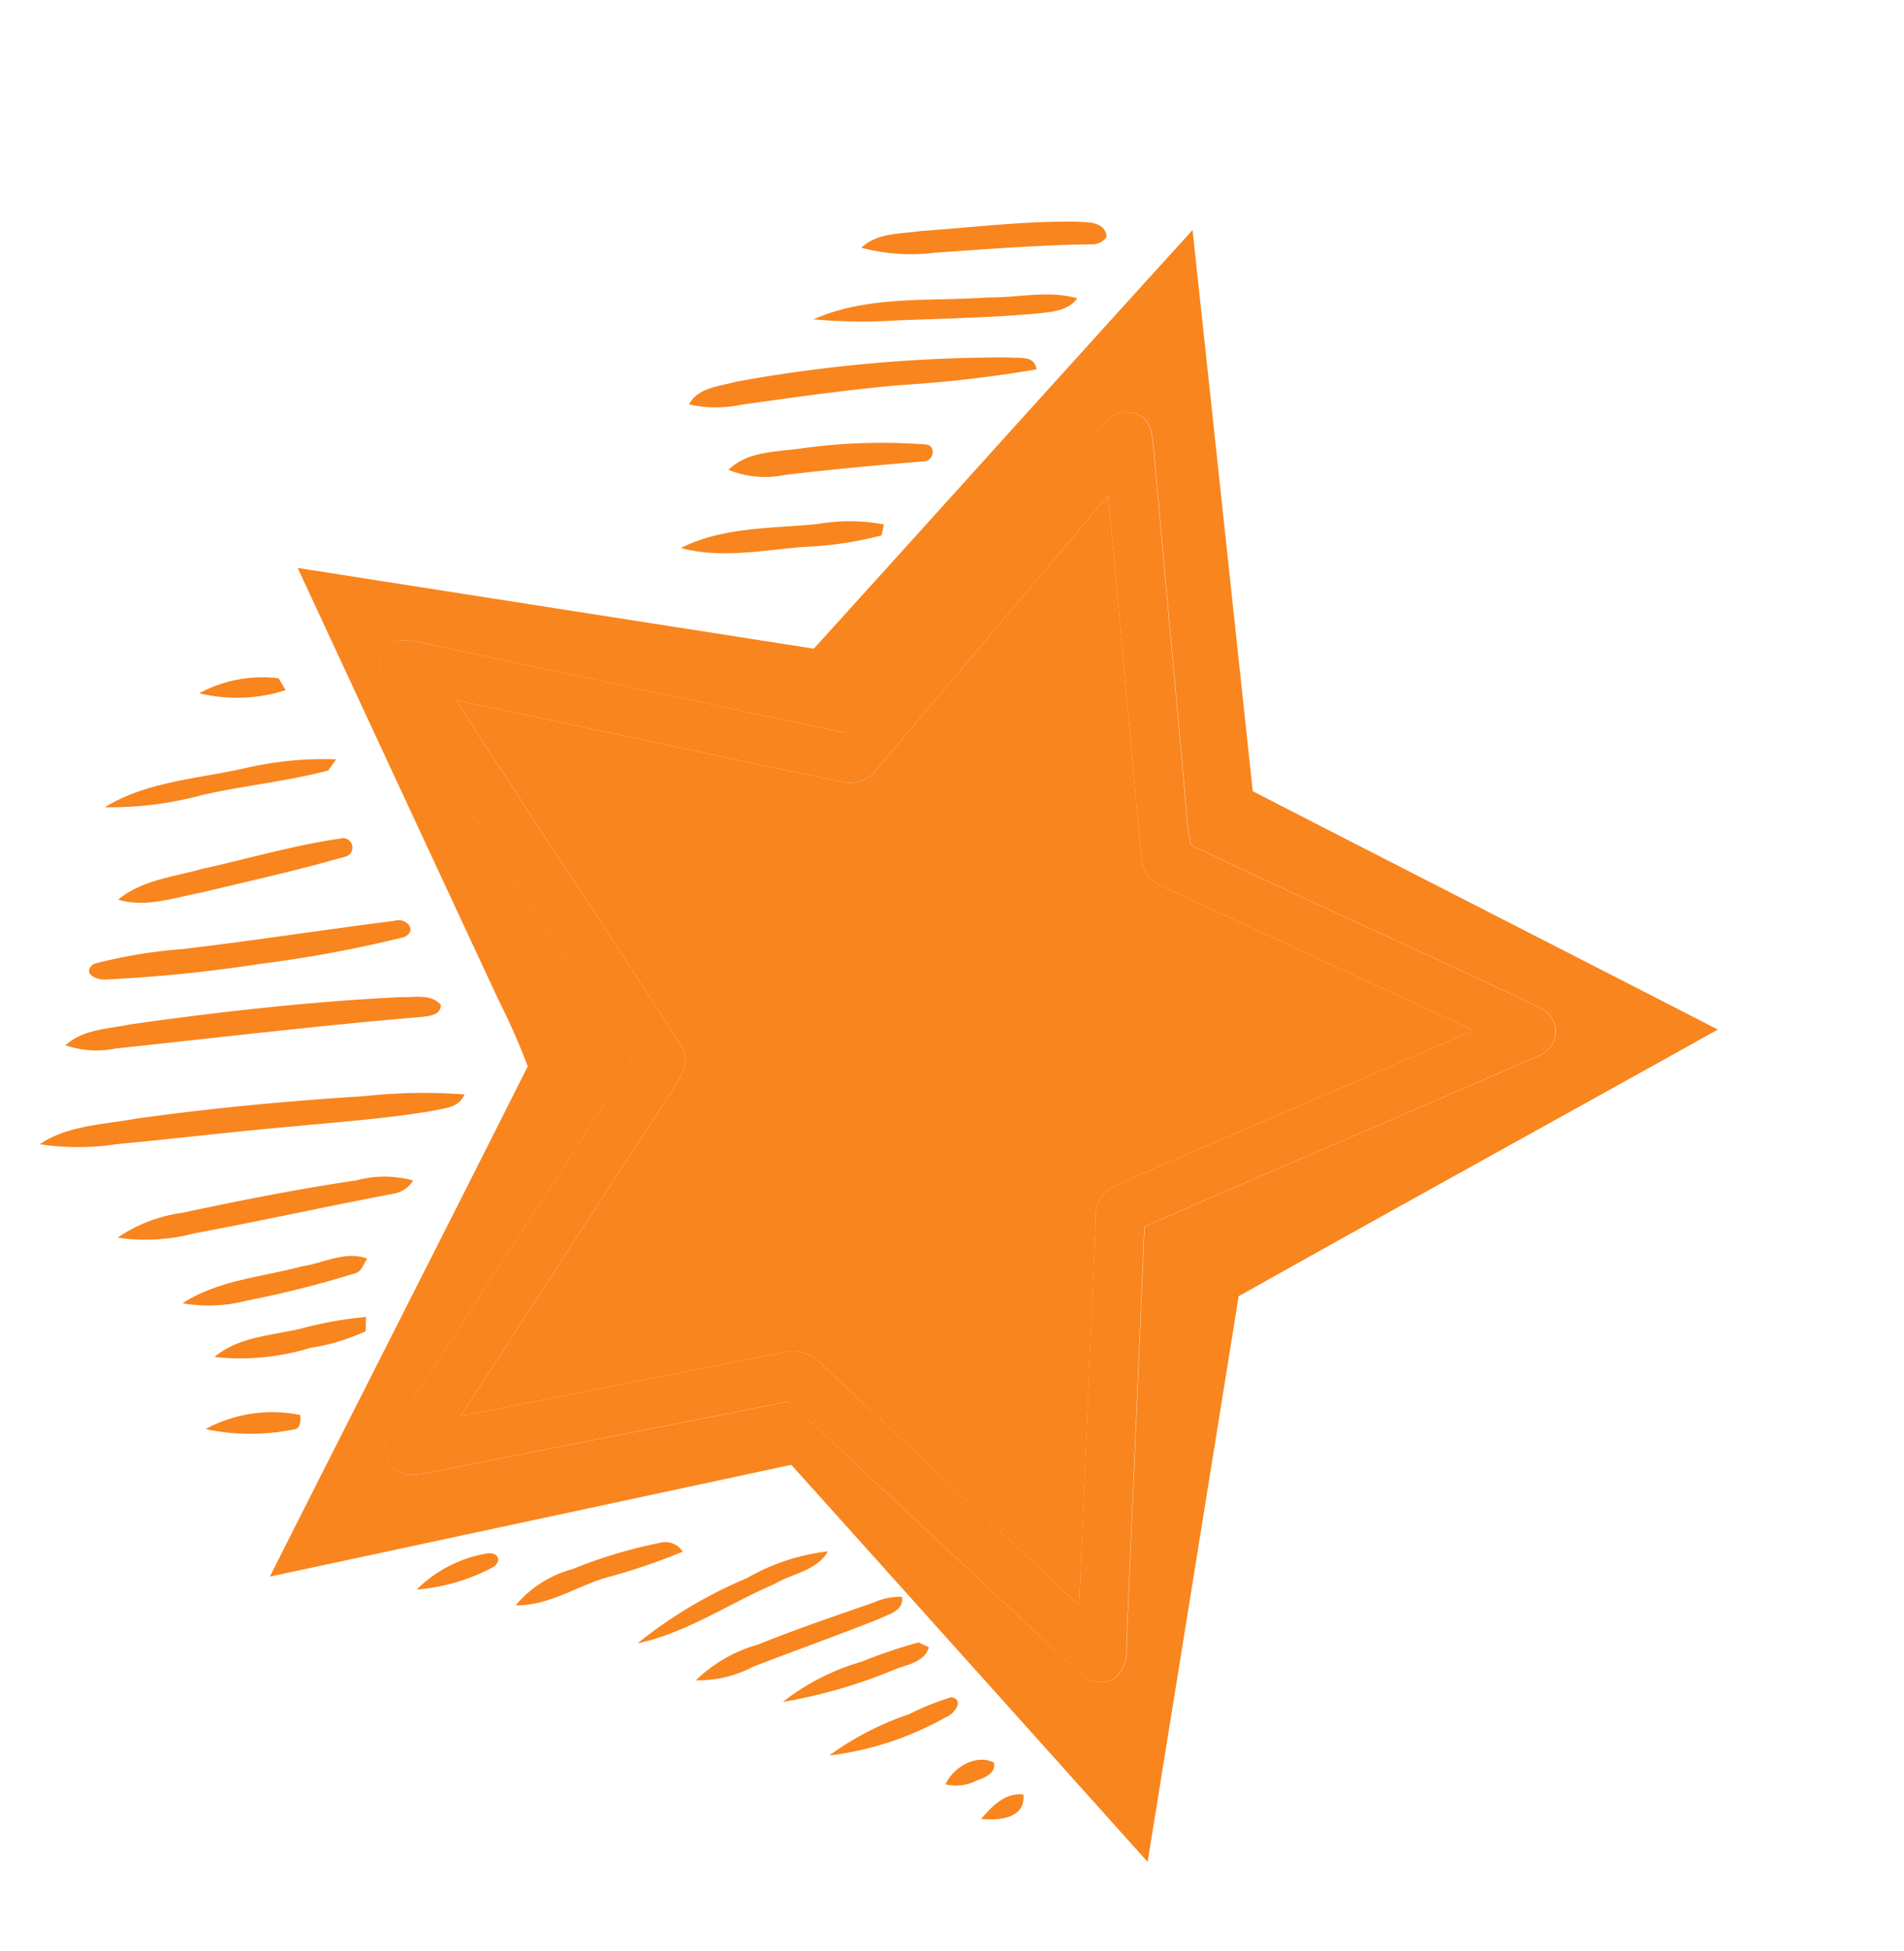
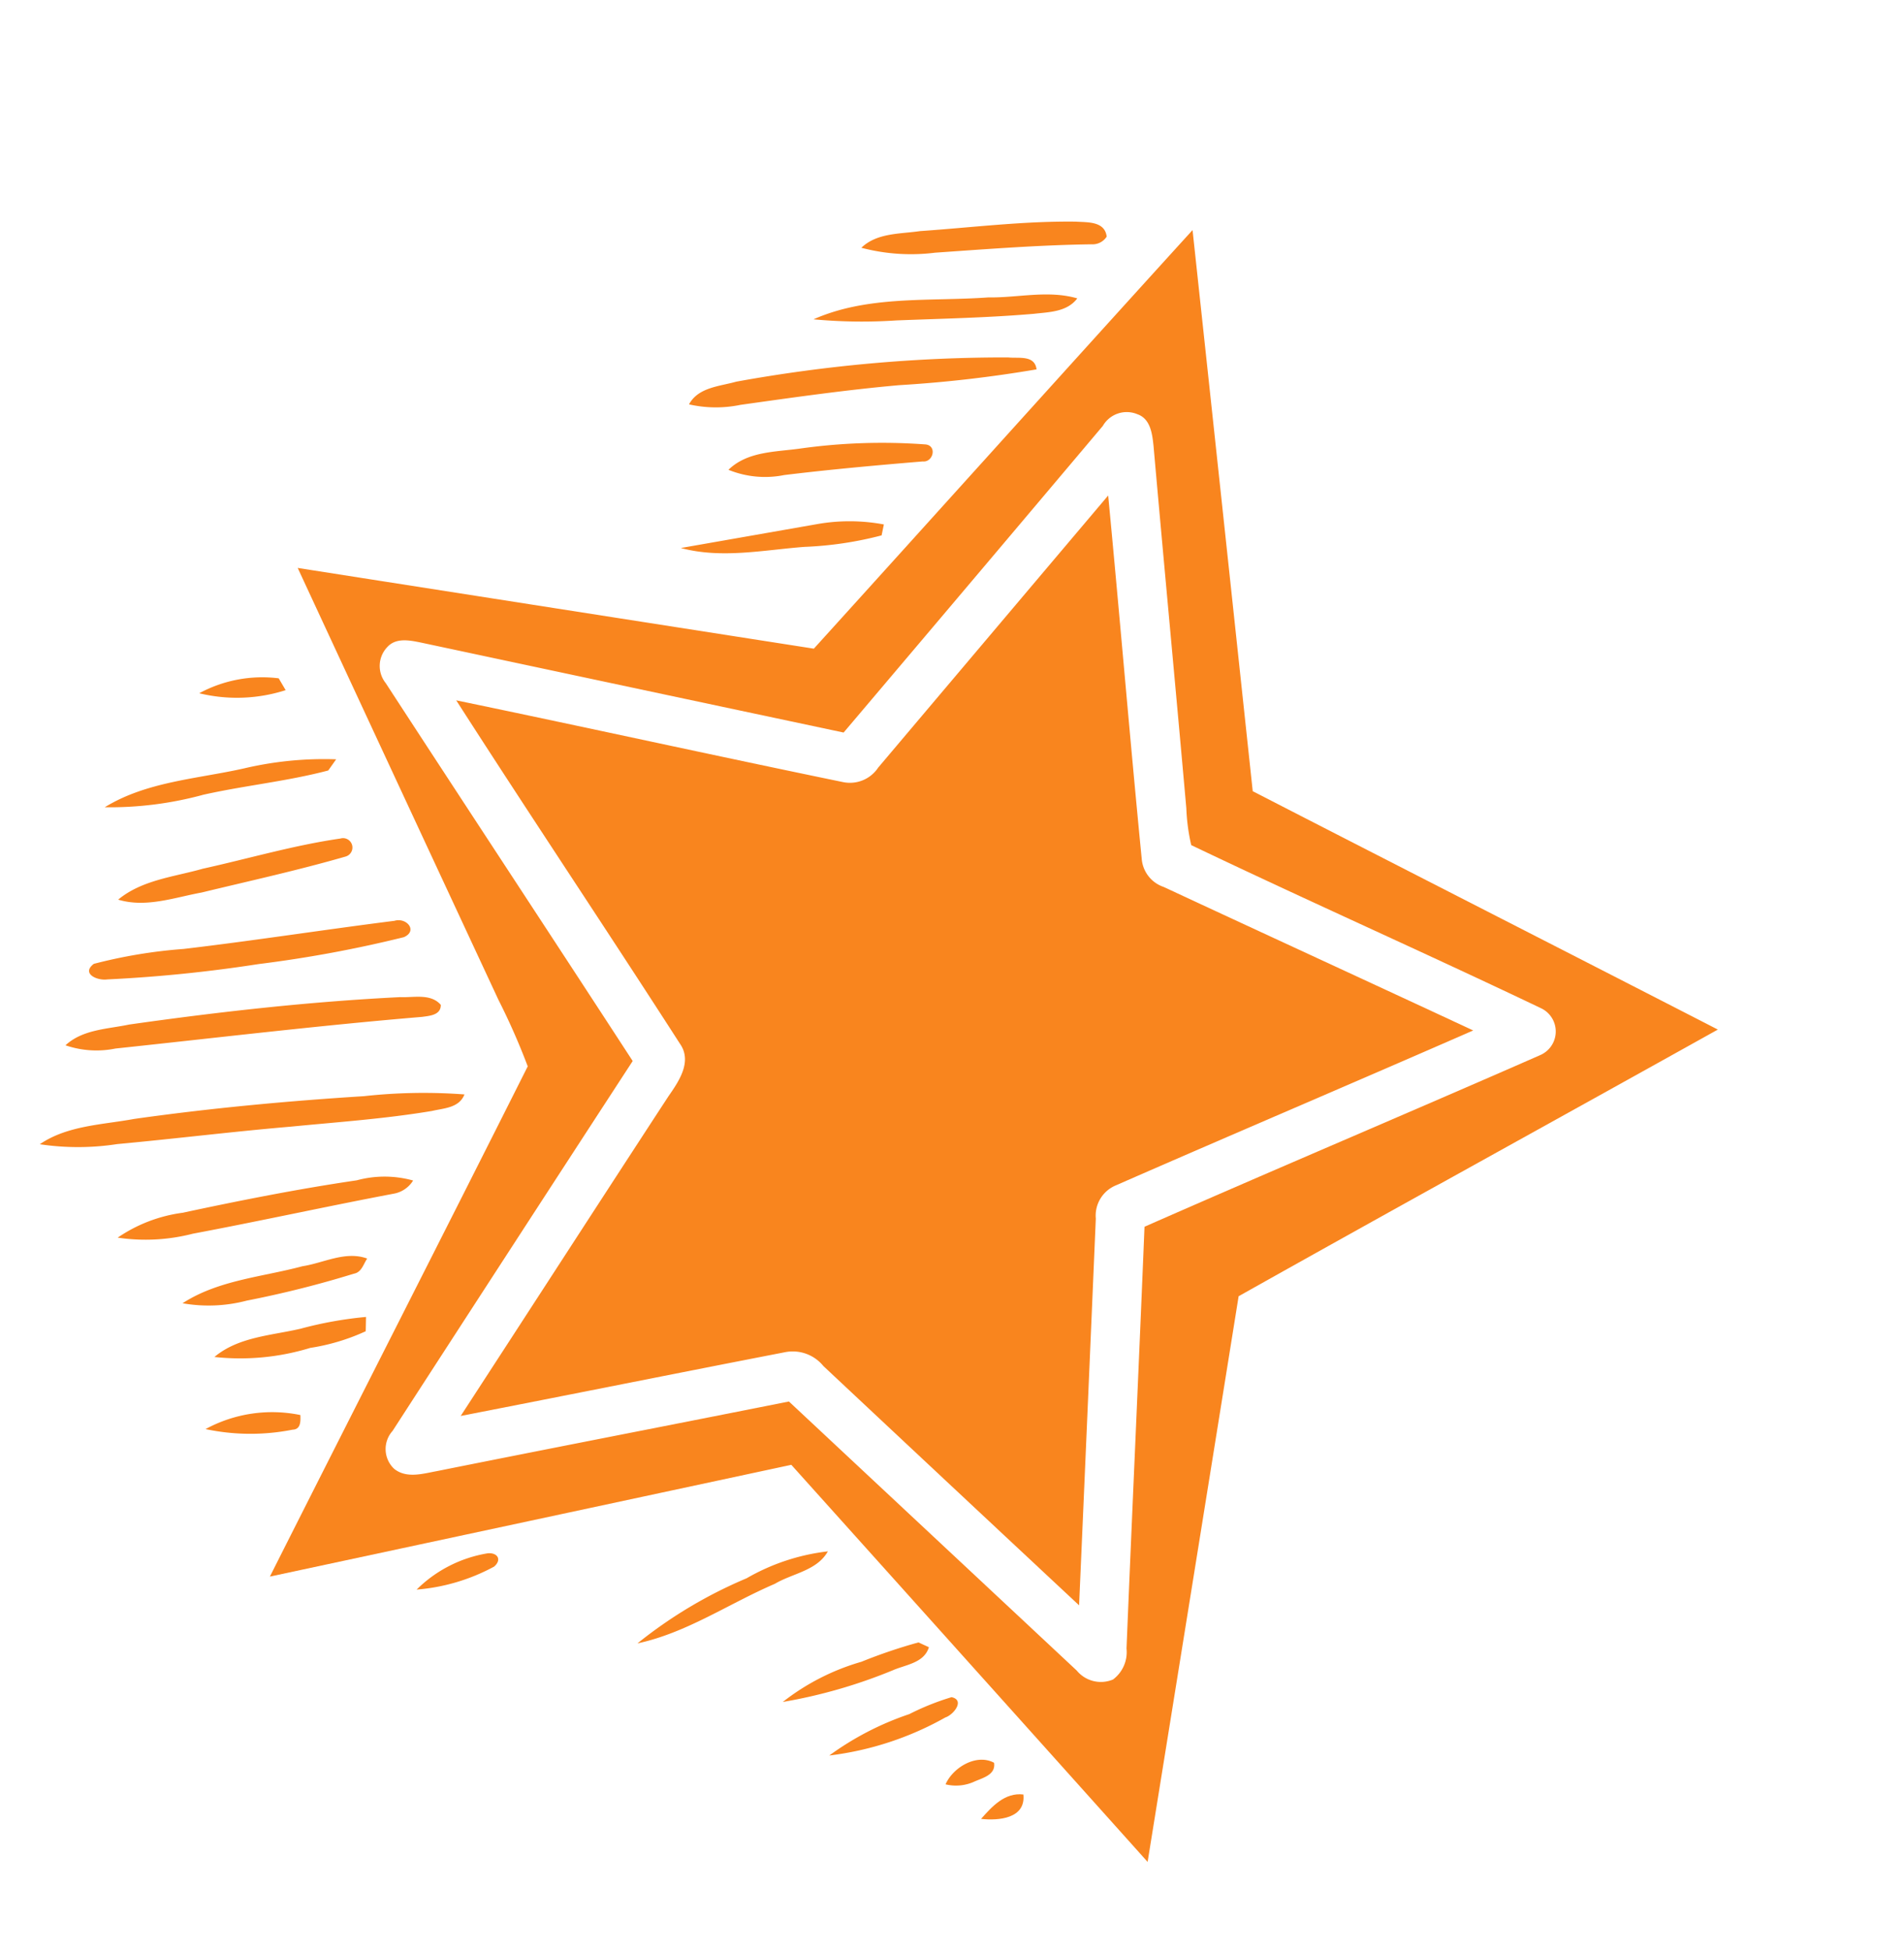
<svg xmlns="http://www.w3.org/2000/svg" width="81.451" height="83.434" viewBox="0 0 81.451 83.434">
  <g id="Group_14104" data-name="Group 14104" transform="matrix(0.951, 0.309, -0.309, 0.951, -941.059, -553.008)">
    <path id="Path_5754" data-name="Path 5754" d="M1341.91,377.031a25.208,25.208,0,0,0-5.03,1.827c-.949.459-2.084.8-2.611,1.8a4.156,4.156,0,0,0,2.341-.525c1.8-.837,3.622-1.616,5.454-2.384C1342.517,377.652,1342.446,376.873,1341.91,377.031Z" transform="translate(-232.469 -136.027)" fill="#f9851e" />
    <path id="Path_5755" data-name="Path 5755" d="M1233.8,955.521a5.967,5.967,0,0,0-3.673,1.825,9.276,9.276,0,0,0,3.551-1.128C1234.01,956.1,1233.891,955.764,1233.8,955.521Z" transform="translate(-136.924 -666.782)" fill="#f9851e" />
    <path id="Path_5756" data-name="Path 5756" d="M1205.239,868.489c.3-.158.263-.516.344-.793-.99-.034-1.706.752-2.533,1.169-1.5.974-3.237,1.671-4.388,3.09a6.417,6.417,0,0,0,2.581-.958A44.416,44.416,0,0,0,1205.239,868.489Z" transform="translate(-108.057 -586.206)" fill="#f9851e" />
    <path id="Path_5757" data-name="Path 5757" d="M1362.286,993.052a5.6,5.6,0,0,0-2.412,2.416,8.352,8.352,0,0,0,2.849-1.96C1362.957,993.119,1362.673,992.887,1362.286,993.052Z" transform="translate(-255.961 -701.166)" fill="#f9851e" />
    <path id="Path_5758" data-name="Path 5758" d="M1110.53,664.055c-1.8.885-3.469,2.029-5.2,3.047-1.064.715-2.325,1.256-3.036,2.377,1.243-.027,2.251-.825,3.3-1.392,1.8-1.107,3.634-2.182,5.388-3.37A.4.4,0,1,0,1110.53,664.055Z" transform="translate(-19.644 -399.296)" fill="#f9851e" />
    <path id="Path_5759" data-name="Path 5759" d="M1304.36,324.878a5.174,5.174,0,0,0,2.1-.66c2.052-1,4.1-2.006,6.2-2.9a54.219,54.219,0,0,0,5.378-2.458c-.268-.571-.875-.2-1.313-.11a64.251,64.251,0,0,0-10.742,4.58C1305.369,323.741,1304.509,324.06,1304.36,324.878Z" transform="translate(-205.029 -82.388)" fill="#f9851e" />
    <path id="Path_5760" data-name="Path 5760" d="M1374.07,241.548c-.282-.61-.974-.321-1.456-.2-2.127.66-4.149,1.612-6.213,2.444-.775.385-1.729.635-2.166,1.453a8.31,8.31,0,0,0,3.067-.775c2.072-.835,4.138-1.69,6.254-2.409A.717.717,0,0,0,1374.07,241.548Z" transform="translate(-259.962 -11.403)" fill="#f9851e" />
    <path id="Path_5761" data-name="Path 5761" d="M1355.487,284.108c1.841-.679,3.7-1.323,5.509-2.088.6-.275,1.32-.509,1.559-1.2-1.3.041-2.426.766-3.638,1.139-2.317.942-4.906,1.488-6.818,3.2A22.3,22.3,0,0,0,1355.487,284.108Z" transform="translate(-248.827 -47.774)" fill="#f9851e" />
    <path id="Path_5762" data-name="Path 5762" d="M1109.21,597.623a6.819,6.819,0,0,0,3.475-1.268c-.11-.1-.33-.291-.438-.39A5.673,5.673,0,0,0,1109.21,597.623Z" transform="translate(-25.989 -336.907)" fill="#f9851e" />
    <path id="Path_5763" data-name="Path 5763" d="M1228.828,897.258c-.043-.147-.133-.44-.177-.585a16.45,16.45,0,0,0-2.5,1.339c-1.1.667-2.426,1.153-3.139,2.293a10.23,10.23,0,0,0,3.781-1.637A8.884,8.884,0,0,0,1228.828,897.258Z" transform="translate(-130.401 -612.792)" fill="#f9851e" />
-     <path id="Path_5764" data-name="Path 5764" d="M1416.311,959.187a20.98,20.98,0,0,0-3.262,2.256,4.8,4.8,0,0,0-1.825,2.215c1.337-.4,2.208-1.564,3.324-2.325a26.321,26.321,0,0,0,2.762-2.063A.875.875,0,0,0,1416.311,959.187Z" transform="translate(-303.072 -670.029)" fill="#f9851e" />
    <path id="Path_5765" data-name="Path 5765" d="M1482.123,940.241c.583-.663,1.543-1.091,1.729-2.022a9.025,9.025,0,0,0-2.95,2.169,19.506,19.506,0,0,0-3.581,4.092C1479.186,943.4,1480.518,941.646,1482.123,940.241Z" transform="translate(-363.712 -650.909)" fill="#f9851e" />
    <path id="Path_5766" data-name="Path 5766" d="M1179.484,250.773q-4.928-11.018-9.865-22.029c-3.312,7.336-6.579,14.693-9.876,22.033q-11.035,1.774-22.068,3.54,6.929,7.459,13.87,14.908a28.772,28.772,0,0,1,2.077,2.325c-1.229,8.056-2.508,16.107-3.748,24.163q9.873-5.719,19.739-11.44,9.876,5.715,19.745,11.442-1.881-12.108-3.773-24.213c5.3-5.745,10.656-11.451,15.974-17.182C1194.2,253.129,1186.84,251.965,1179.484,250.773Zm15.158,6.958c-4.585,4.083-9.225,8.1-13.805,12.189,1.625,5.793,3.219,11.6,4.842,17.393a1.46,1.46,0,0,1-.14,1.44,1.337,1.337,0,0,1-1.594.115q-7.634-3.569-15.266-7.139c-4.464,2.5-8.936,4.975-13.393,7.48-.541.291-1.142.72-1.781.477a1.16,1.16,0,0,1-.564-1.52q2.428-9.116,4.881-18.221c-5.007-4.046-10.036-8.063-15.043-12.107a1.172,1.172,0,0,1-.4-1.513c.231-.479.812-.546,1.284-.6q9.2-.96,18.4-1.93,3.256-7.944,6.494-15.9a1.18,1.18,0,0,1,1.257-.931c.594.014.866.617,1.073,1.082,2.029,4.771,4.09,9.53,6.121,14.3a8.4,8.4,0,0,0,.686,1.433c5.458.724,10.945,1.291,16.407,2.013A1.1,1.1,0,0,1,1194.641,257.73Z" transform="translate(-52.104)" fill="#f9851e" />
    <path id="Path_5767" data-name="Path 5767" d="M1267.009,387.4c-2.086-4.773-4.1-9.576-6.176-14.356q-2.882,7.053-5.761,14.108a1.45,1.45,0,0,1-1.24,1.055c-5.6.624-11.215,1.171-16.818,1.788,4.519,3.7,9.115,7.313,13.64,11.009.75.562.452,1.55.225,2.3-1.419,5.243-2.815,10.5-4.225,15.74,4.12-2.283,8.223-4.594,12.343-6.875a1.689,1.689,0,0,1,1.754.05q6.781,3.184,13.567,6.353-2.211-7.978-4.431-15.951a1.4,1.4,0,0,1,.383-1.623c4.147-3.689,8.338-7.331,12.485-11.02-4.828-.591-9.658-1.155-14.486-1.745A1.386,1.386,0,0,1,1267.009,387.4Z" transform="translate(-143.243 -132.388)" fill="#f9851e" />
-     <path id="Path_5768" data-name="Path 5768" d="M1518.643,950.026c.33-.33.947-.672.678-1.227a2.572,2.572,0,0,0-1.064.591c-1.4,1.064-2.813,2.109-4.156,3.242a6.253,6.253,0,0,0-2.068,2.286,5.079,5.079,0,0,0,2.139-1.3C1515.651,952.411,1517.169,951.244,1518.643,950.026Z" transform="translate(-395.56 -660.616)" fill="#f9851e" />
    <path id="Path_5769" data-name="Path 5769" d="M1594.026,990.2a10.915,10.915,0,0,0-1.495,1.247,12.644,12.644,0,0,0-2.709,2.742,13.4,13.4,0,0,0,4.22-3.083C1594.339,990.893,1594.621,990.138,1594.026,990.2Z" transform="translate(-466.926 -698.594)" fill="#f9851e" />
    <path id="Path_5770" data-name="Path 5770" d="M1563.551,968.631l-.488-.057a22.117,22.117,0,0,0-2.065,1.541,9.878,9.878,0,0,0-2.669,2.675,22.116,22.116,0,0,0,4.051-2.737C1562.836,969.645,1563.563,969.344,1563.551,968.631Z" transform="translate(-438.033 -678.758)" fill="#f9851e" />
    <path id="Path_5771" data-name="Path 5771" d="M1676.2,1026.7c-.782.154-1.114.9-1.4,1.552C1675.538,1028.1,1676.622,1027.646,1676.2,1026.7Z" transform="translate(-544.892 -732.085)" fill="#f9851e" />
    <path id="Path_5772" data-name="Path 5772" d="M1651.7,1017.082a1.892,1.892,0,0,0,1.114-.472c.289-.27.816-.568.575-1.047C1652.553,1015.409,1651.779,1016.293,1651.7,1017.082Z" transform="translate(-523.693 -721.851)" fill="#f9851e" />
-     <path id="Path_5773" data-name="Path 5773" d="M1323.327,426.87c1.8-.094,3.384-1.009,5.014-1.68a15.334,15.334,0,0,0,2.988-1.488c-.014-.119-.039-.357-.053-.474a7.967,7.967,0,0,0-2.685.85C1326.775,424.88,1324.774,425.439,1323.327,426.87Z" transform="translate(-222.43 -178.429)" fill="#f9851e" />
+     <path id="Path_5773" data-name="Path 5773" d="M1323.327,426.87c1.8-.094,3.384-1.009,5.014-1.68a15.334,15.334,0,0,0,2.988-1.488c-.014-.119-.039-.357-.053-.474a7.967,7.967,0,0,0-2.685.85Z" transform="translate(-222.43 -178.429)" fill="#f9851e" />
    <path id="Path_5774" data-name="Path 5774" d="M1101.682,735.5c4.014-1.793,8.005-3.64,12.059-5.342.284-.14.743-.316.6-.736-.566-.339-1.195.069-1.752.222-3.633,1.382-7.18,2.992-10.669,4.7-.825.474-1.825.809-2.315,1.685A4.086,4.086,0,0,0,1101.682,735.5Z" transform="translate(-17.173 -459.225)" fill="#f9851e" />
    <path id="Path_5775" data-name="Path 5775" d="M1100.105,701.888a61.423,61.423,0,0,0,5.958-2.627,53.322,53.322,0,0,0,5.55-3.012c.5-.445-.156-.85-.6-.541-2.744,1.291-5.451,2.664-8.207,3.932a21.533,21.533,0,0,0-3.455,1.793C1098.959,702,1099.711,702.08,1100.105,701.888Z" transform="translate(-16.843 -428.316)" fill="#f9851e" />
    <path id="Path_5776" data-name="Path 5776" d="M1118.394,772.307c.452-.273,1.062-.479,1.1-1.1a23.367,23.367,0,0,0-4.067,1.4c-3.063,1.213-6.094,2.519-9.053,3.966-1.218.66-2.623,1.142-3.5,2.274a11,11,0,0,0,3.147-1.029c2.288-.984,4.544-2.04,6.841-3.008C1114.719,774,1116.6,773.242,1118.394,772.307Z" transform="translate(-20.179 -497.679)" fill="#f9851e" />
    <path id="Path_5777" data-name="Path 5777" d="M1089.491,627.239l.174-.559a14.93,14.93,0,0,0-3.615,1.58c-1.77,1.052-3.8,1.825-5.167,3.43a15.226,15.226,0,0,0,3.847-1.813C1086.291,628.952,1087.967,628.221,1089.491,627.239Z" transform="translate(0 -365.087)" fill="#f9851e" />
    <path id="Path_5778" data-name="Path 5778" d="M1166.807,822.575a1.226,1.226,0,0,0,.63-.8,4.532,4.532,0,0,0-2.29.734c-2.267,1.123-4.477,2.359-6.667,3.627a6.4,6.4,0,0,0-2.308,1.868,8.1,8.1,0,0,0,3.008-1.155C1161.738,825.452,1164.251,823.976,1166.807,822.575Z" transform="translate(-69.074 -544.066)" fill="#f9851e" />
-     <path id="Path_5779" data-name="Path 5779" d="M1244.847,346.99c-5.463-.722-10.949-1.288-16.407-2.013a8.359,8.359,0,0,1-.686-1.433c-2.031-4.771-4.092-9.53-6.121-14.3-.207-.465-.479-1.068-1.073-1.082a1.18,1.18,0,0,0-1.256.931q-3.25,7.947-6.495,15.9-9.2.959-18.4,1.93c-.472.055-1.052.121-1.284.6a1.172,1.172,0,0,0,.4,1.513c5.007,4.044,10.037,8.06,15.043,12.107q-2.445,9.109-4.881,18.221a1.16,1.16,0,0,0,.564,1.52c.64.243,1.24-.186,1.781-.477,4.457-2.506,8.929-4.984,13.393-7.48q7.641,3.556,15.266,7.139a1.337,1.337,0,0,0,1.594-.115,1.46,1.46,0,0,0,.14-1.44c-1.623-5.8-3.217-11.6-4.842-17.393,4.581-4.088,9.22-8.106,13.805-12.189A1.1,1.1,0,0,0,1244.847,346.99Zm-14.961,12.815a1.4,1.4,0,0,0-.383,1.623q2.211,7.974,4.431,15.951-6.781-3.181-13.567-6.353a1.689,1.689,0,0,0-1.754-.05c-4.119,2.281-8.223,4.592-12.343,6.875,1.41-5.245,2.806-10.5,4.225-15.74.227-.752.525-1.74-.225-2.3-4.525-3.7-9.122-7.3-13.64-11.009,5.6-.617,11.215-1.165,16.818-1.788a1.451,1.451,0,0,0,1.24-1.055q2.882-7.053,5.761-14.108c2.072,4.78,4.09,9.583,6.176,14.356a1.385,1.385,0,0,0,1.258.834c4.828.589,9.658,1.153,14.487,1.745C1238.224,352.474,1234.033,356.117,1229.886,359.805Z" transform="translate(-102.86 -91.195)" fill="#f9851e" />
  </g>
</svg>